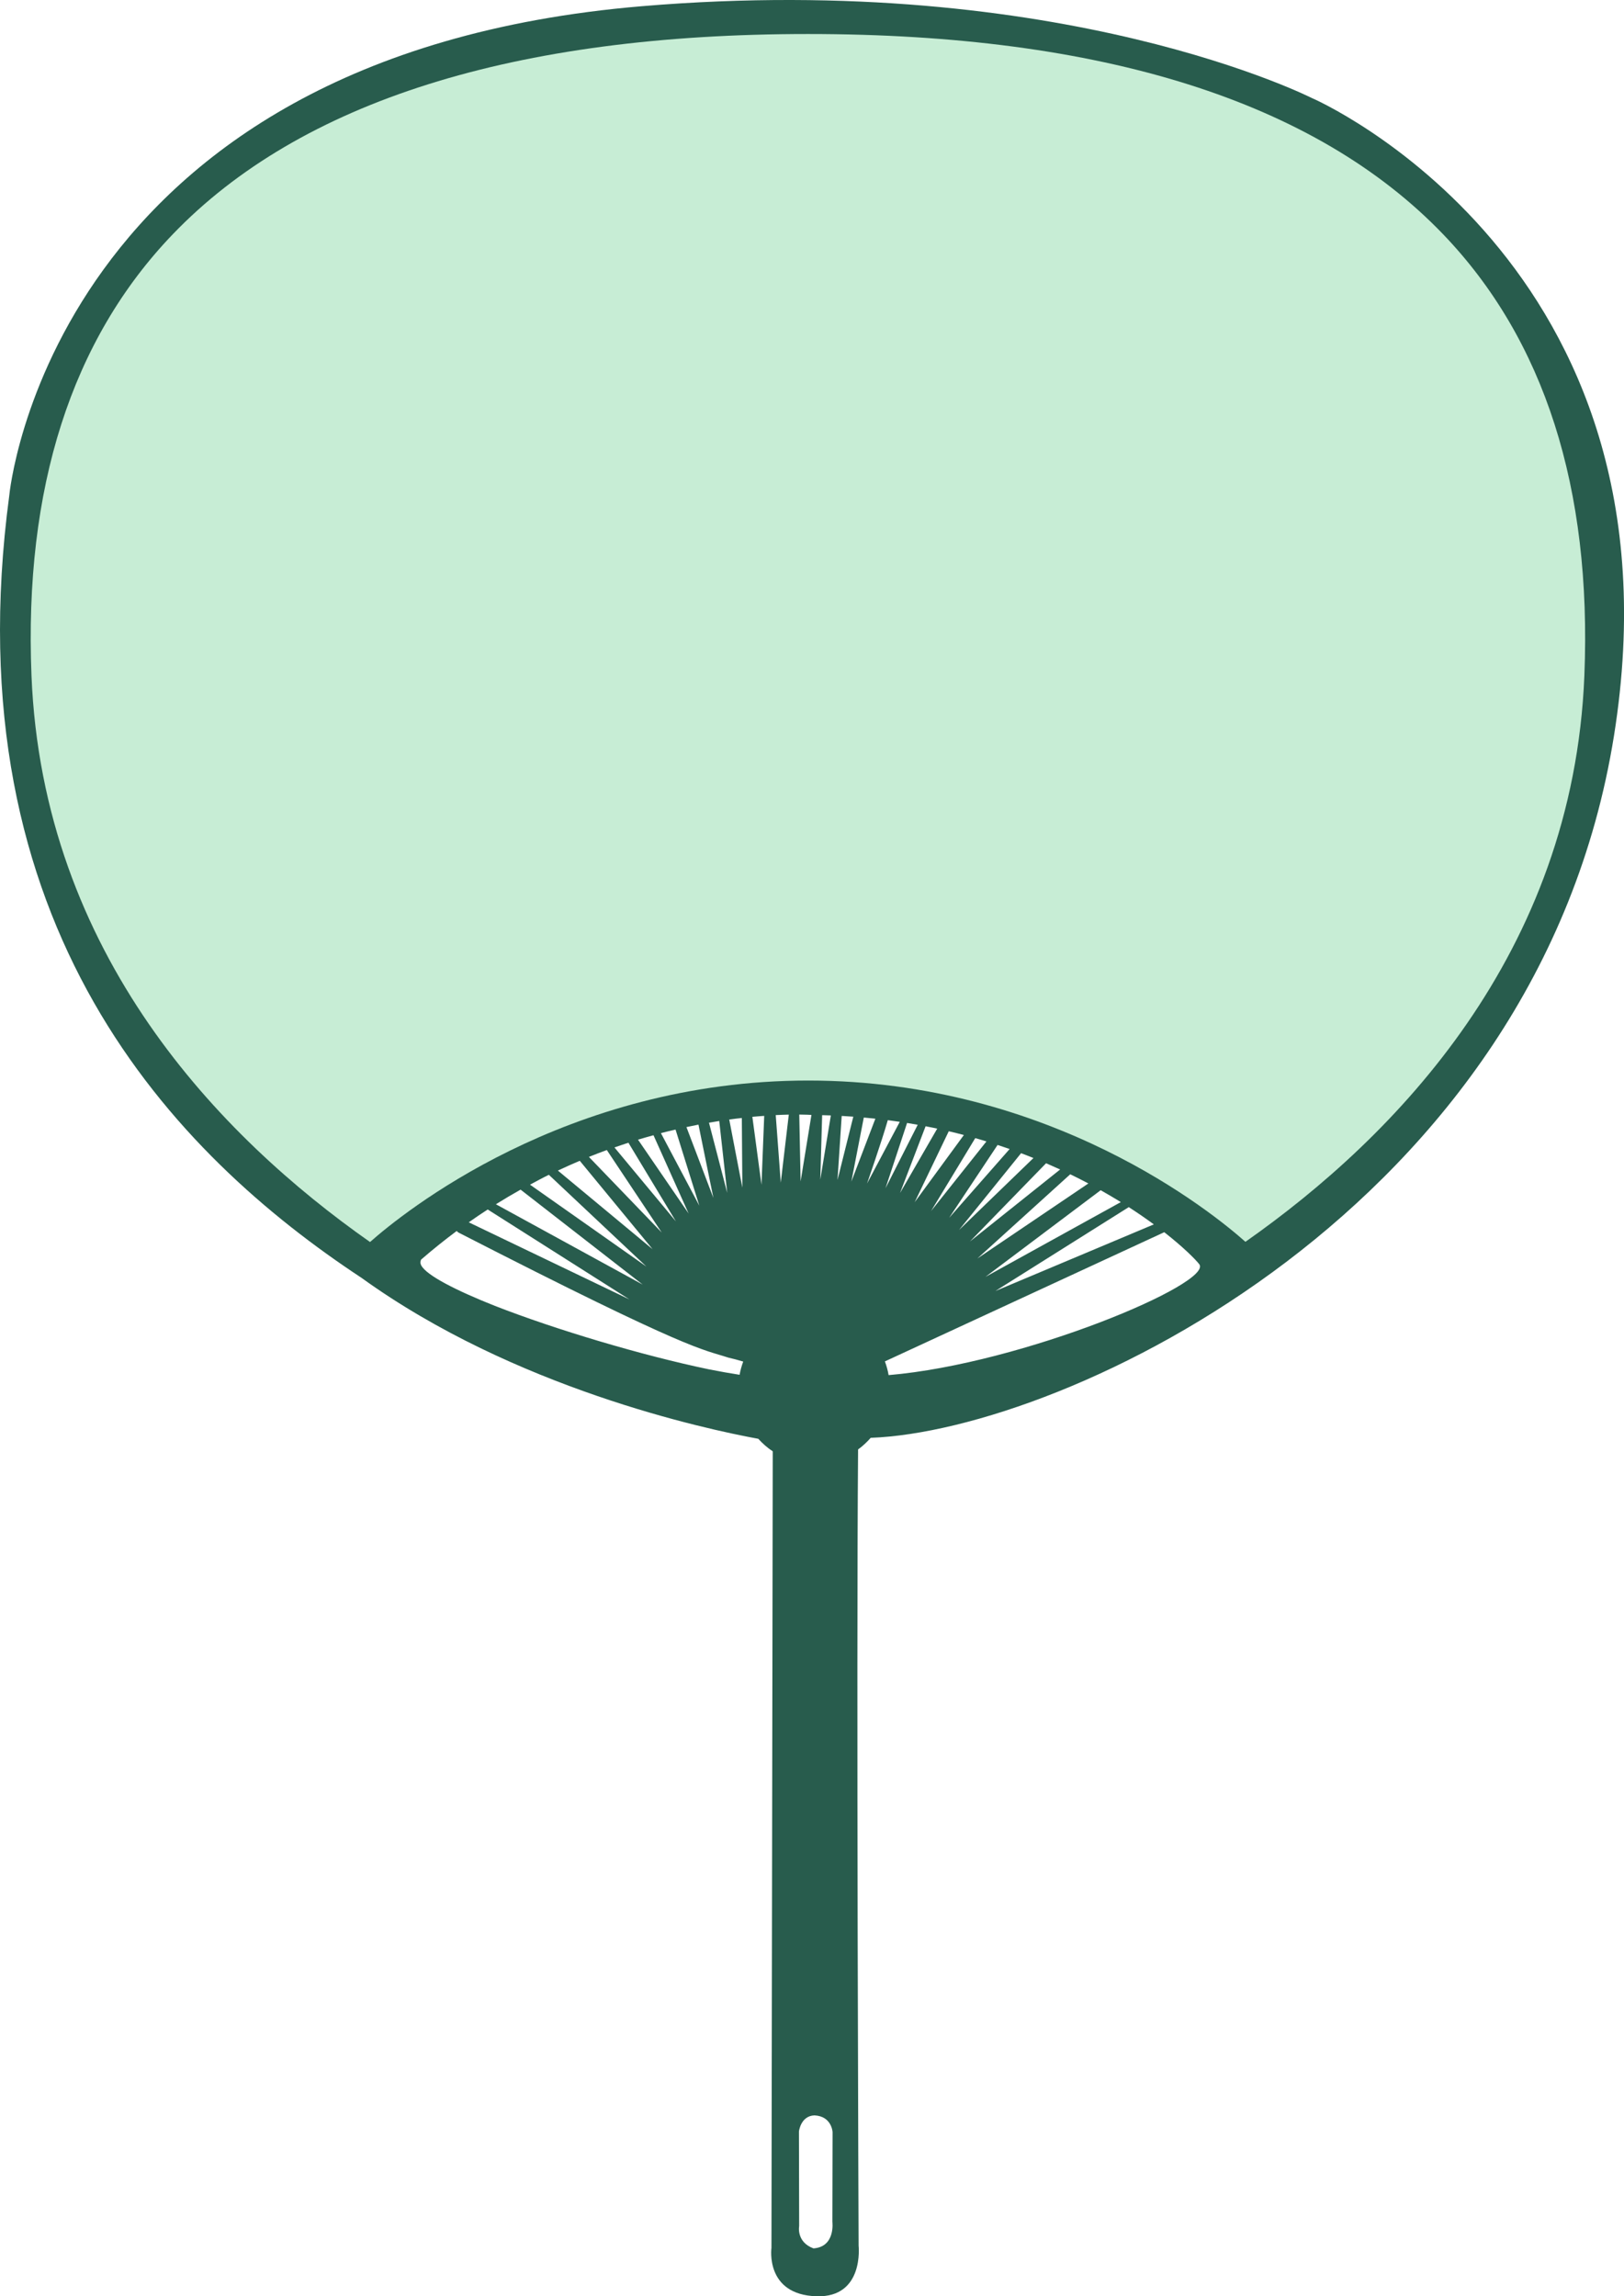
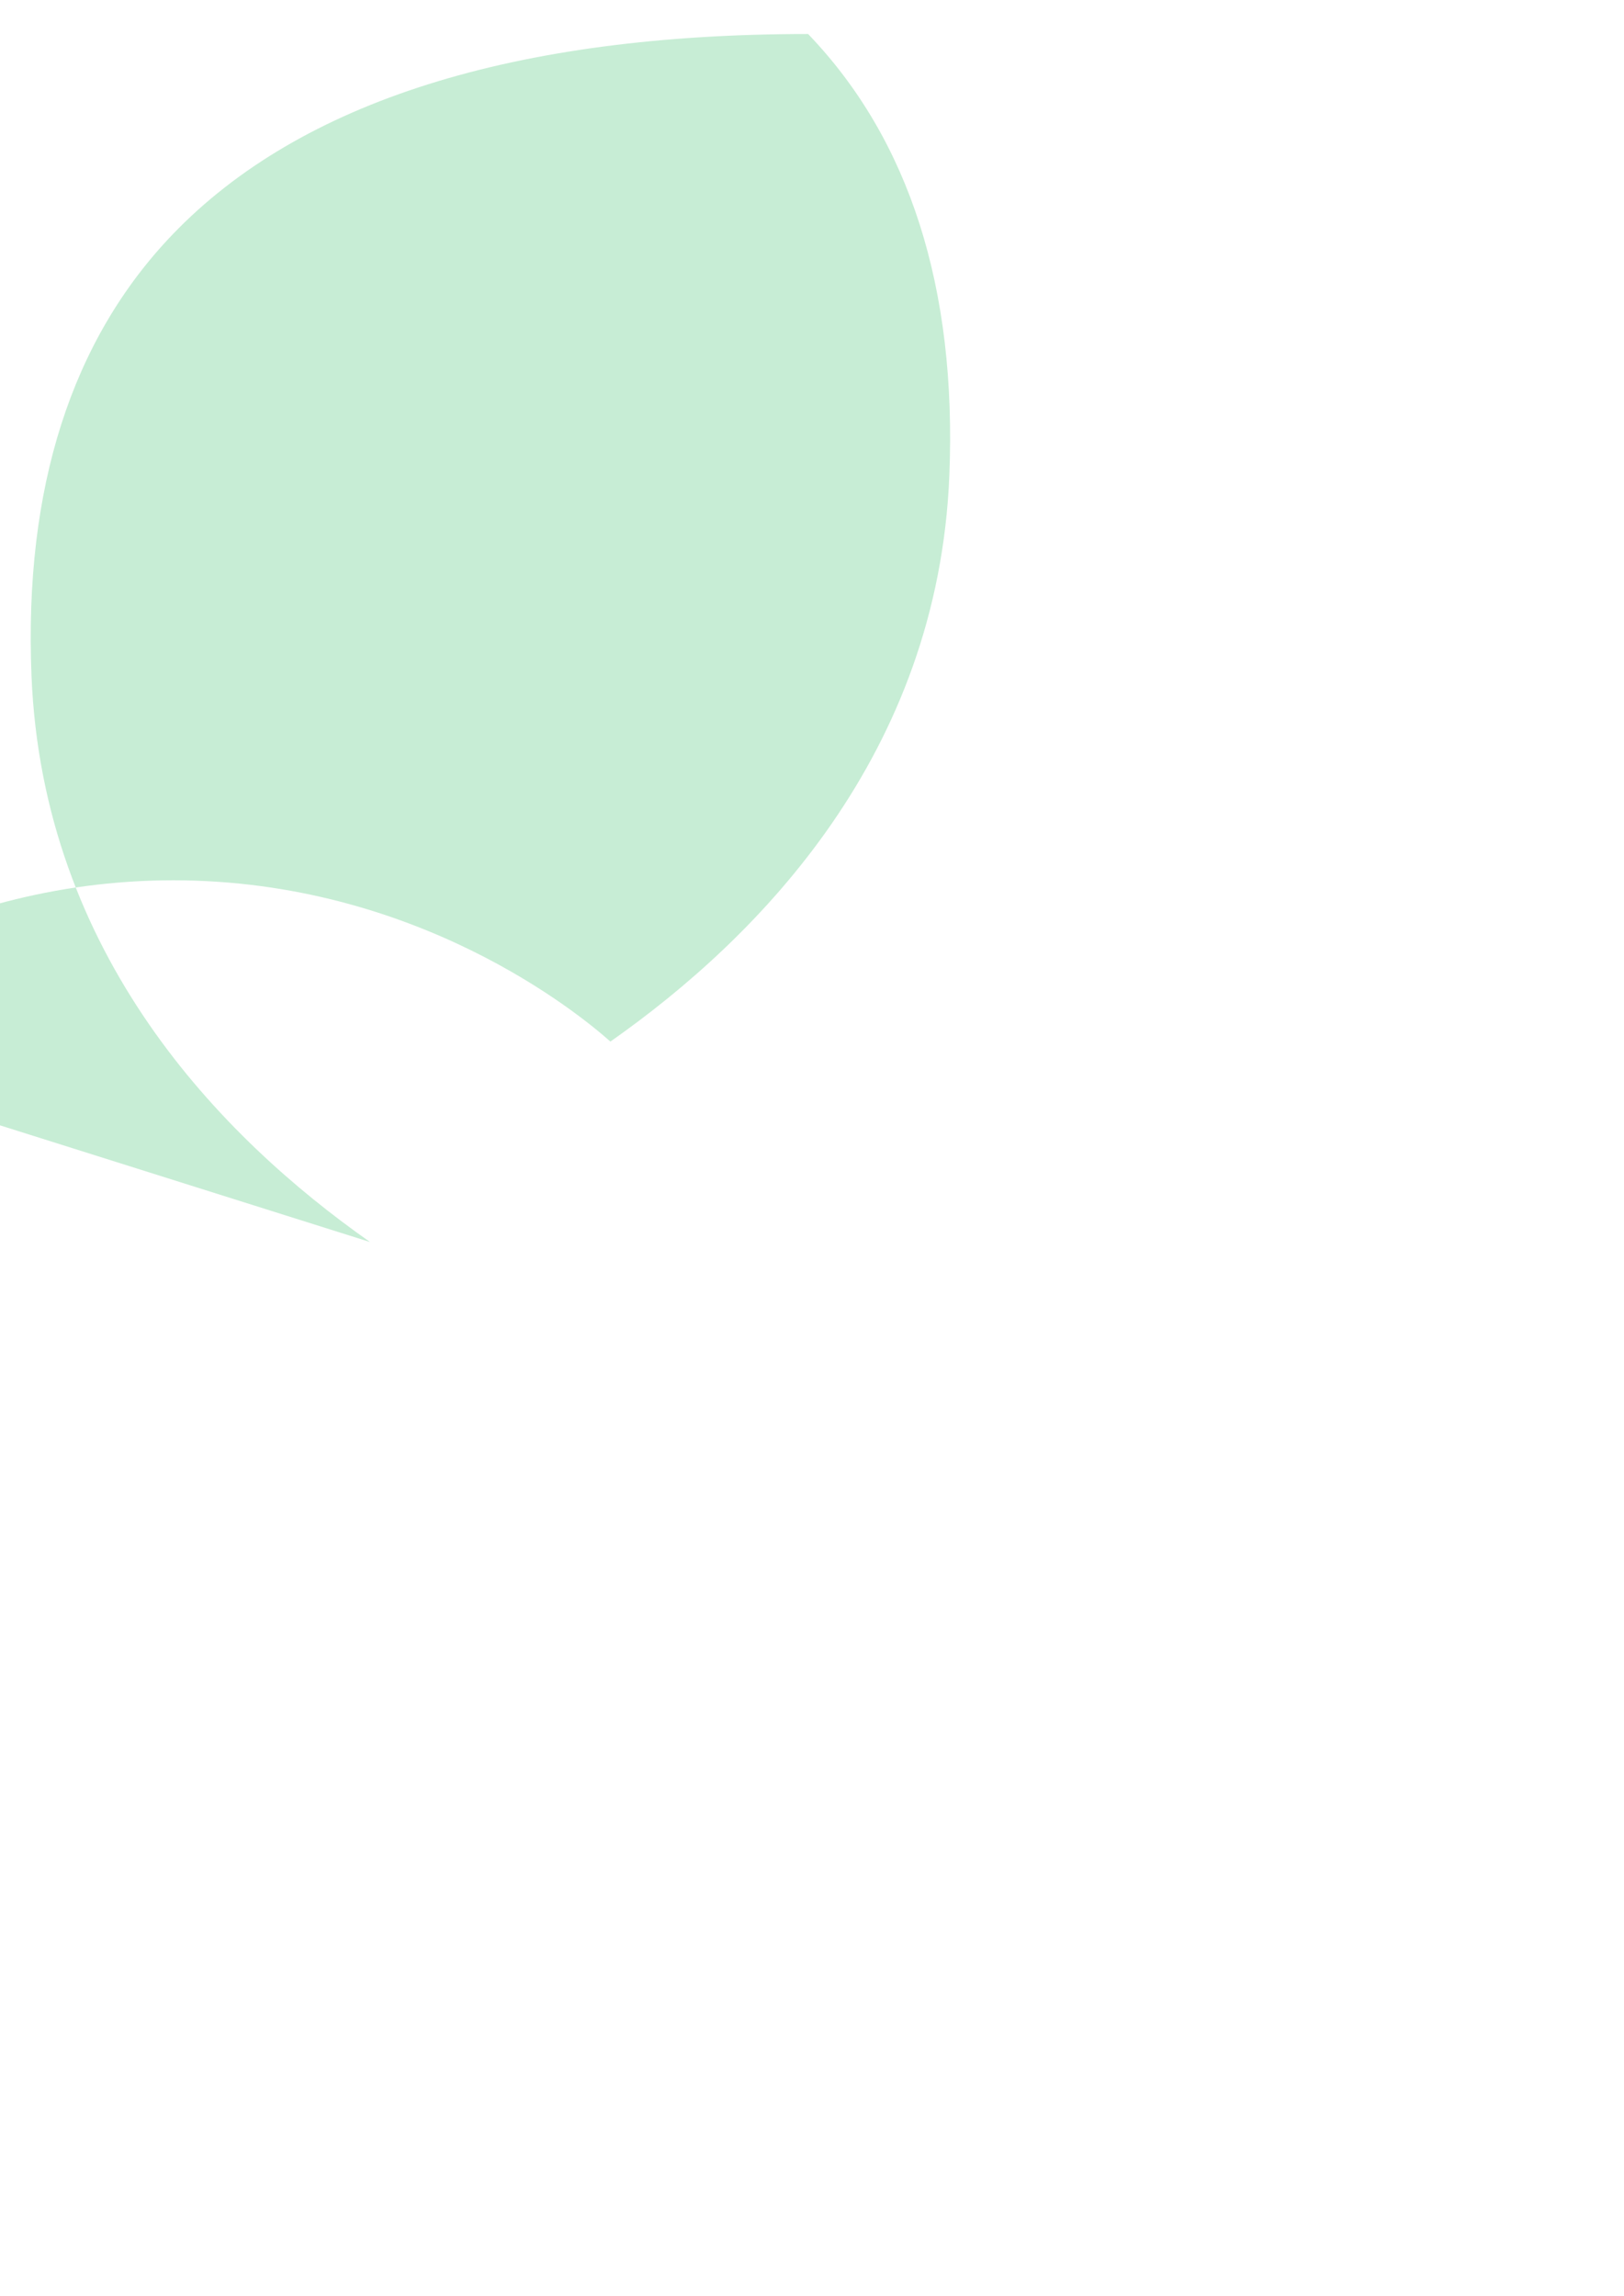
<svg xmlns="http://www.w3.org/2000/svg" id="b" data-name="レイヤー 2" width="87" height="123" viewBox="0 0 87 123">
  <g id="c" data-name="本文">
    <g>
-       <path d="M70.315,5.27S56.928-1.563,34.388,.332C2.662,2.999,.497,26.538,.497,26.538c-3.095,23.126,8.893,35.331,18.877,41.914,8.17,5.892,18.394,8.093,21.248,8.616,.231,.253,.486,.482,.775,.67l-.069,42.671s-.355,2.507,2.417,2.589c2.564,.077,2.252-2.712,2.252-2.712,0,0-.126-30.813-.028-42.649,.25-.179,.473-.39,.676-.621,10.363-.382,35.754-12.226,39.817-37.597,4.064-25.376-16.145-34.151-16.145-34.151Zm-8.503,60.313l-8.489,3.57,7.147-4.494c.492,.319,.94,.628,1.342,.924Zm-1.767-1.194l-7.255,4.007,6.175-4.643c.378,.213,.739,.426,1.08,.636Zm-1.739-.998l-5.948,4.02,4.977-4.512c.336,.162,.659,.328,.971,.492Zm-1.513-.748l-4.832,3.857,4.079-4.192c.255,.11,.507,.223,.753,.335Zm-1.429-.615l-3.99,3.859,3.327-4.117c.225,.085,.447,.17,.663,.258Zm-1.277-.481l-3.24,3.685,2.595-3.904c.217,.072,.433,.144,.645,.218Zm-1.242-.408l-2.966,3.729,2.367-3.906c.203,.058,.402,.115,.599,.177Zm-1.209-.343l-2.634,3.597,1.825-3.799c.274,.063,.543,.131,.809,.202Zm-1.428-.342l-1.992,3.448,1.37-3.576c.21,.04,.415,.082,.622,.127Zm-1.045-.206l-1.725,3.398,1.155-3.496c.191,.031,.382,.064,.571,.098Zm-.961-.158l-1.754,3.305s.773-2.213,1.113-3.395c.215,.028,.43,.058,.641,.09Zm-1.307-.17l-1.287,3.371,.667-3.431c.208,.018,.416,.038,.62,.061Zm-1.804-.146c.208,.011,.415,.024,.622,.039l-.847,3.394,.225-3.432Zm-1.047-.042c.157,.004,.313,.009,.466,.015l-.566,3.44,.1-3.455Zm-.574-.012l-.58,3.561-.072-3.581c.337,.003,.56,.014,.652,.02Zm-1.213-.016l-.43,3.643-.27-3.618c.254-.012,.492-.022,.7-.026Zm-1.317,.066l-.146,3.692-.489-3.641c.225-.022,.43-.035,.634-.05Zm-1.199,.114l.028,3.732-.703-3.652c.238-.033,.452-.055,.675-.08Zm-1.21,.161l.428,3.853-.978-3.762c.186-.033,.371-.064,.55-.091Zm-1.113,.195l.8,3.928-1.444-3.797c.218-.047,.432-.089,.643-.131Zm-1.228,.264l1.274,4.078-2.058-3.888c.267-.069,.526-.13,.784-.19Zm-1.181,.304l1.882,4.194-2.712-3.957c.281-.085,.556-.161,.83-.237Zm-1.344,.401l2.545,4.214-3.292-3.961c.252-.087,.502-.174,.748-.253Zm-1.157,.391l2.942,4.419-3.901-4.05c.323-.131,.643-.253,.959-.369Zm-1.449,.576l3.902,4.737-5.074-4.212c.394-.186,.785-.361,1.172-.524Zm-1.656,.751l5.225,4.915-6.234-4.386c.338-.181,.675-.366,1.009-.529Zm-1.514,.795l6.541,5.086-7.864-4.303c.442-.276,.883-.537,1.323-.784Zm-1.761,1.063l7.594,4.819-8.61-4.132c.338-.239,.677-.468,1.016-.687Zm.386,5.164c-2.117-.84-3.649-1.632-3.945-2.161l-.012-.029c-.028-.057-.035-.11-.031-.161,.006-.047,.008-.095,.042-.137,.629-.544,1.262-1.051,1.896-1.523l.084,.075c12.58,6.451,13.057,6.241,14.471,6.707,.22,.047,.509,.126,.796,.211-.084,.228-.151,.463-.194,.708-.522-.082-1.063-.176-1.634-.29-3.553-.739-8.194-2.118-11.473-3.401Zm17.064,50.484c-.93-.344-.766-1.193-.766-1.193l-.011-5.071s.09-.834,.83-.861c.933,.045,.971,.898,.971,.898l-.011,4.804s.177,1.342-1.013,1.423Zm4.026-46.775c-.043-.255-.111-.5-.199-.736l14.966-6.92c1.02,.8,1.652,1.435,1.872,1.71,.799,1.007-9.444,5.335-16.639,5.945Z" style="fill: #285c4d;" />
-       <path d="M19.823,66.528C11.803,60.901,2.288,51.124,1.687,36.188c-.405-10.036,2.141-17.988,7.566-23.637C16.091,5.432,27.543,1.822,43.291,1.822s27.183,3.608,34.019,10.726c5.425,5.648,7.971,13.603,7.567,23.641-.601,14.91-10.127,24.692-18.158,30.328-1.708-1.521-10.4-8.639-23.421-8.639s-21.763,7.131-23.475,8.65Z" style="fill: #c7edd5;" />
+       <path d="M19.823,66.528C11.803,60.901,2.288,51.124,1.687,36.188c-.405-10.036,2.141-17.988,7.566-23.637C16.091,5.432,27.543,1.822,43.291,1.822c5.425,5.648,7.971,13.603,7.567,23.641-.601,14.91-10.127,24.692-18.158,30.328-1.708-1.521-10.4-8.639-23.421-8.639s-21.763,7.131-23.475,8.65Z" style="fill: #c7edd5;" />
    </g>
  </g>
</svg>